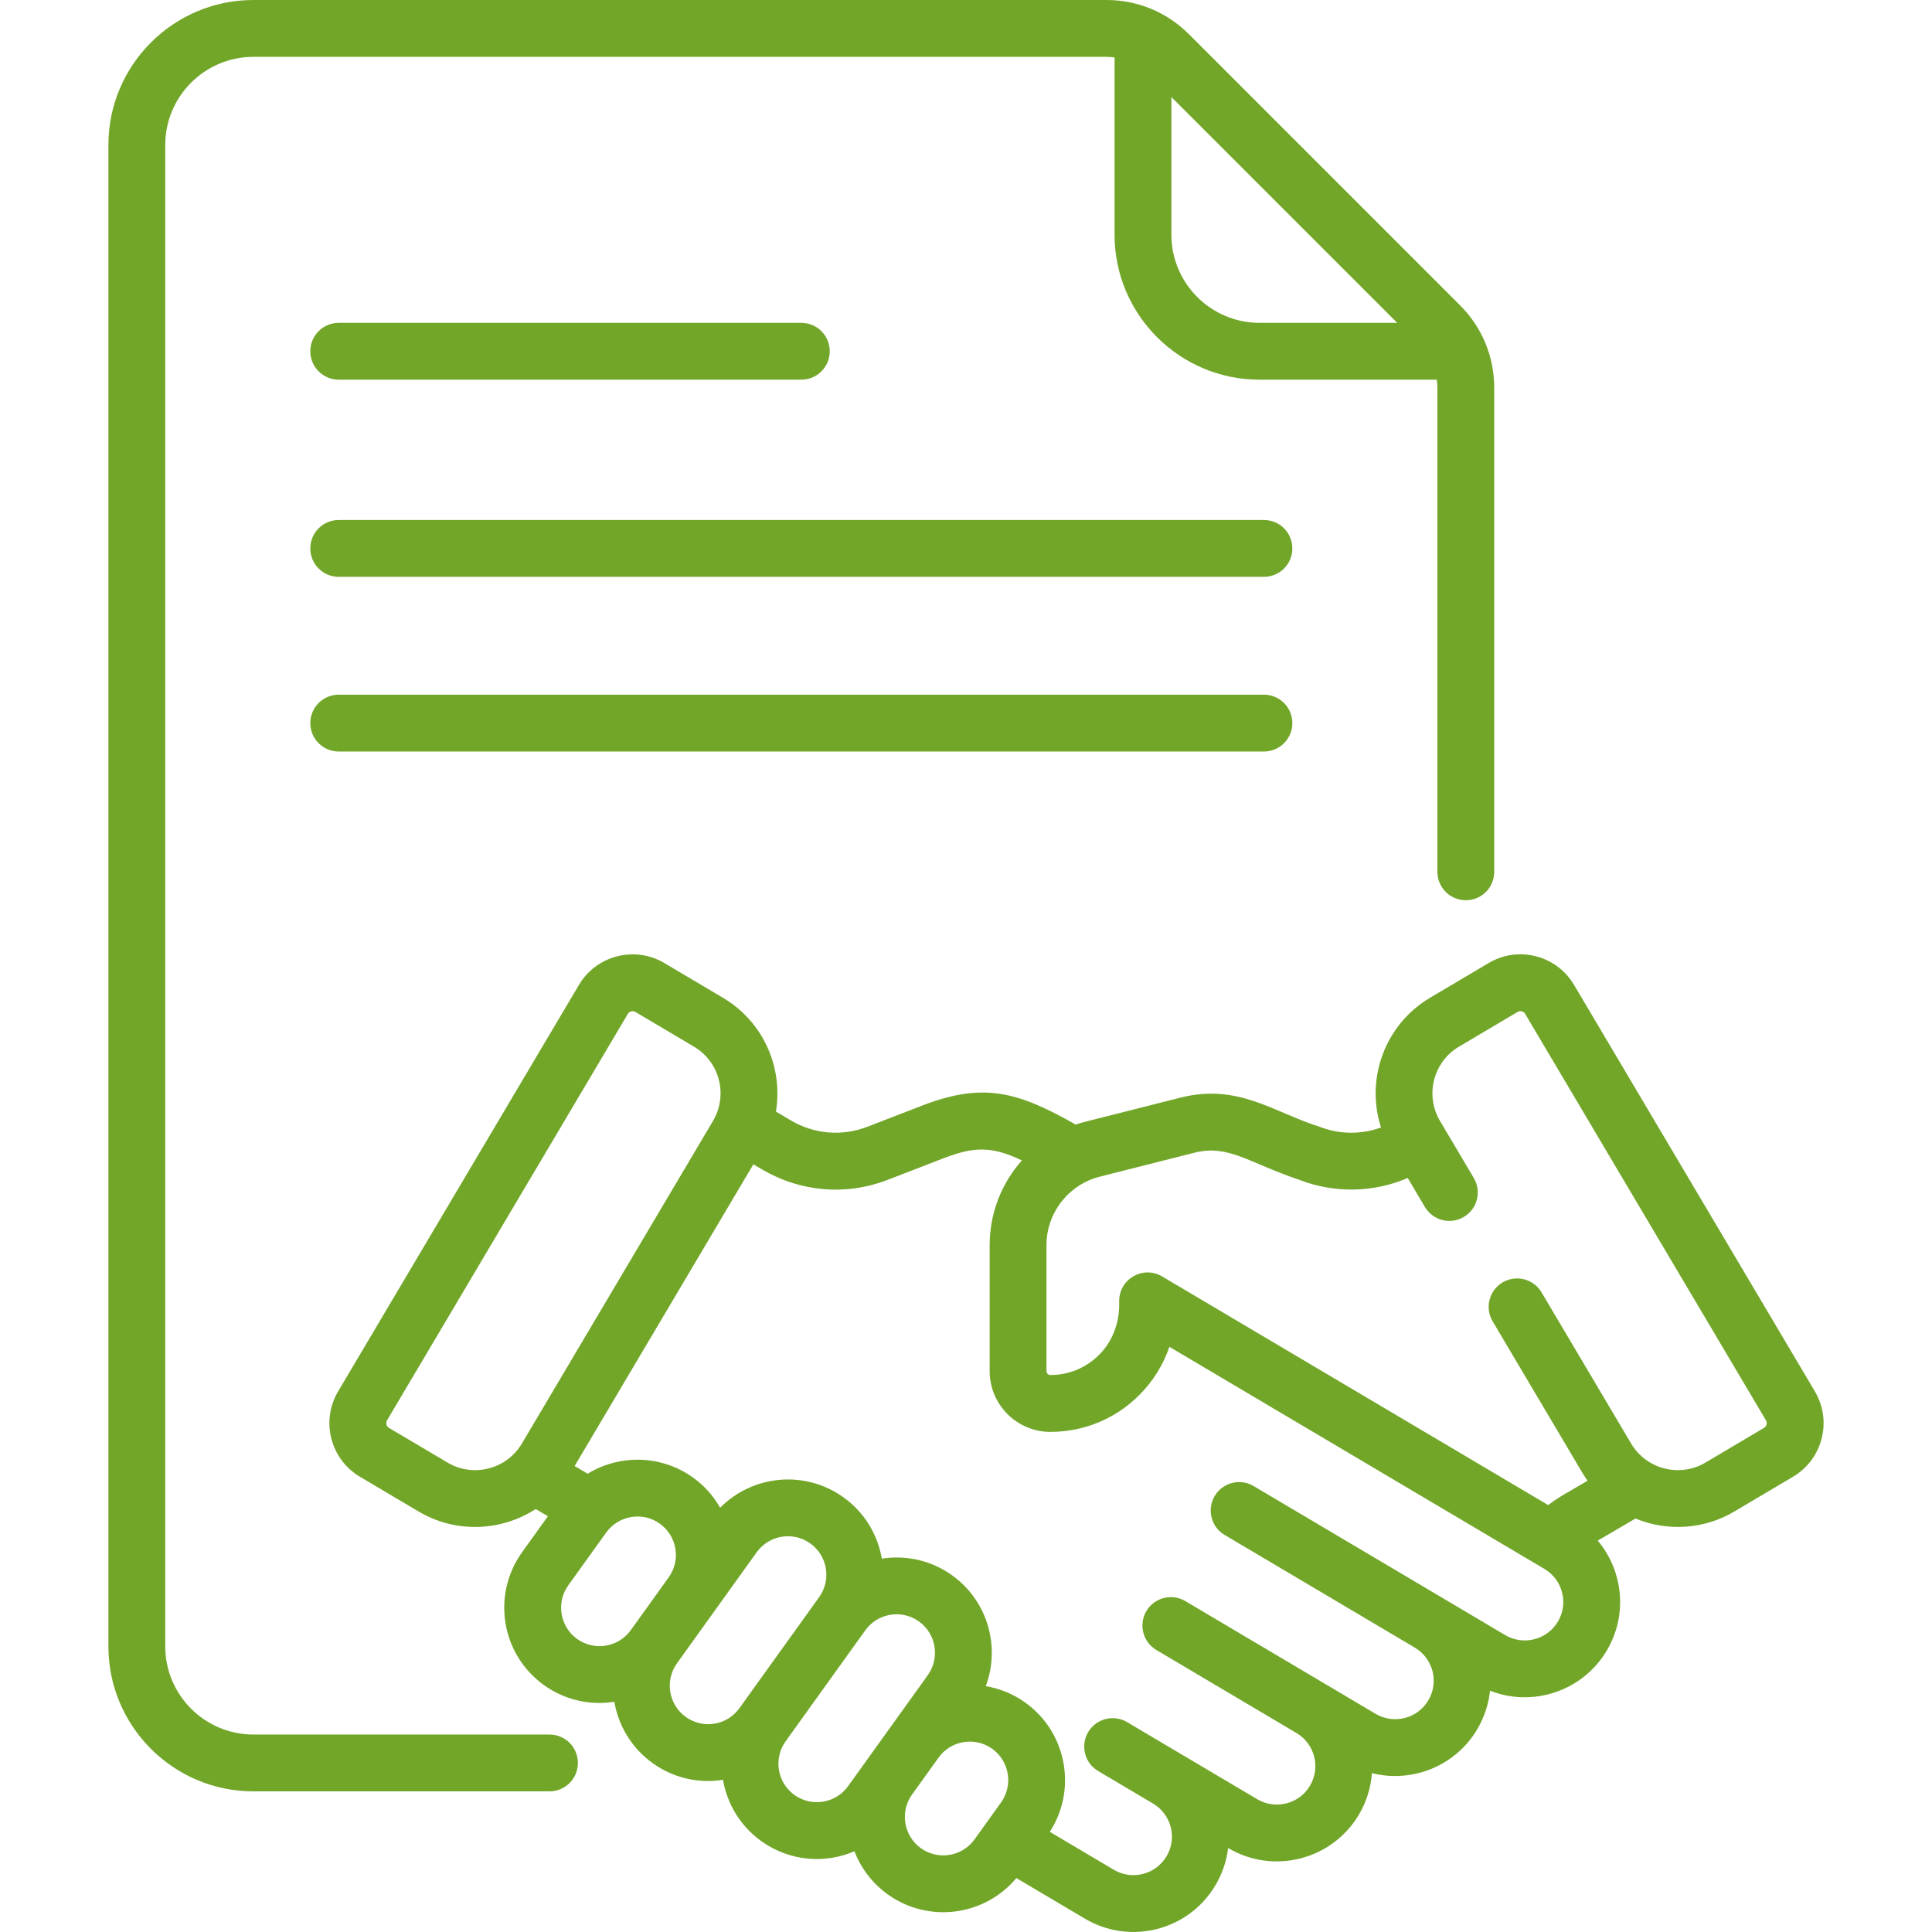
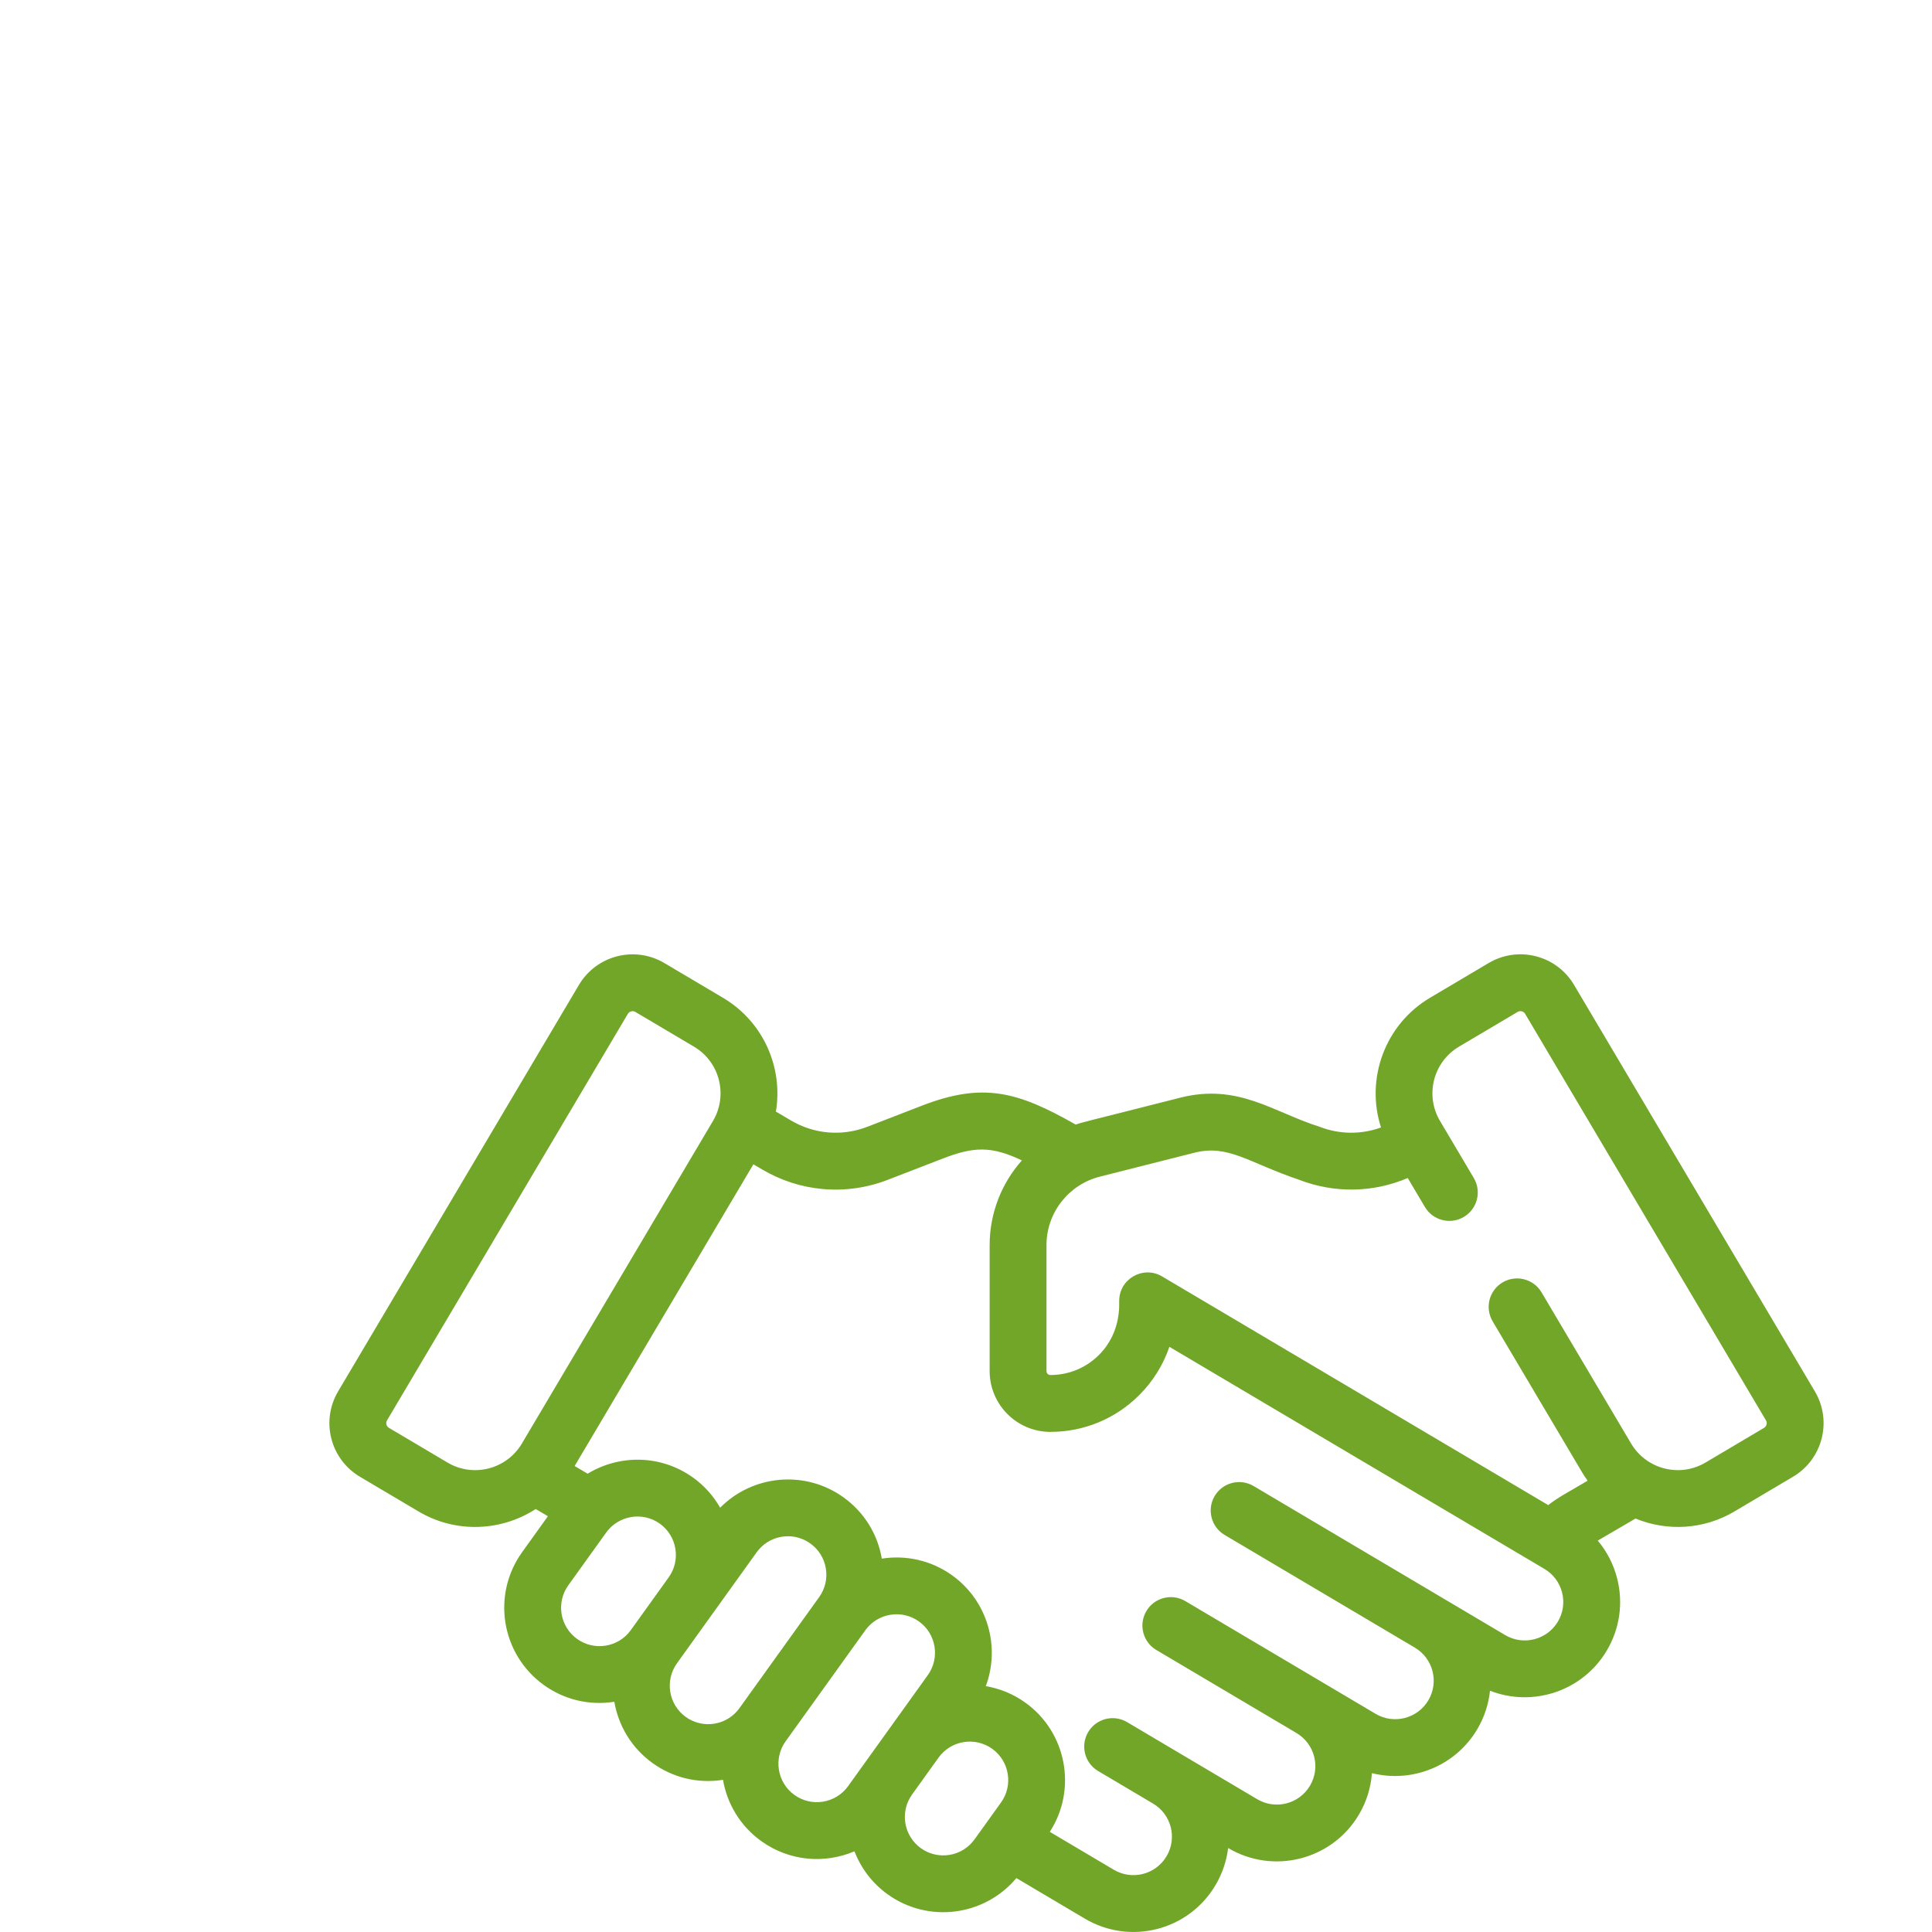
<svg xmlns="http://www.w3.org/2000/svg" id="Capa_1" height="512px" viewBox="0 0 512 512" width="512px">
  <g>
    <g>
      <g>
-         <path d="m334.954 137.804h-245.189c-4.16 0-7.532 3.372-7.532 7.532s3.372 7.532 7.532 7.532h245.19c4.16 0 7.532-3.372 7.532-7.532s-3.373-7.532-7.533-7.532z" data-original="#000000" class="active-path" data-old_color="#000000" fill="#72A629" />
-         <path d="m89.765 100.621h122.594c4.16 0 7.532-3.372 7.532-7.532s-3.372-7.532-7.532-7.532h-122.594c-4.16 0-7.532 3.372-7.532 7.532 0 4.161 3.372 7.532 7.532 7.532z" data-original="#000000" class="active-path" data-old_color="#000000" fill="#72A629" />
-         <path d="m334.954 184.096h-245.189c-4.16 0-7.532 3.372-7.532 7.532s3.372 7.532 7.532 7.532h245.19c4.16 0 7.532-3.372 7.532-7.532-.001-4.16-3.373-7.532-7.533-7.532z" data-original="#000000" class="active-path" data-old_color="#000000" fill="#72A629" />
-         <path d="m145.618 459.668h-78.467c-12.879 0-23.358-10.478-23.358-23.357v-397.89c0-12.879 10.479-23.358 23.358-23.358h226.056c.73 0 1.449.067 2.16.163v46.974c0 21.186 17.236 38.421 38.421 38.421h46.973c.097.712.163 1.431.163 2.161v128.261c0 4.16 3.372 7.532 7.532 7.532s7.532-3.372 7.532-7.532v-128.26c0-8.262-3.218-16.03-9.06-21.873l-71.85-71.85c-5.842-5.842-13.609-9.06-21.871-9.06h-226.056c-21.186 0-38.421 17.236-38.421 38.421v397.89c0 21.185 17.236 38.42 38.421 38.42h78.467c4.16 0 7.532-3.372 7.532-7.532s-3.372-7.531-7.532-7.531zm224.655-374.11h-36.484c-12.879 0-23.358-10.479-23.358-23.358v-36.484z" data-original="#000000" class="active-path" data-old_color="#000000" fill="#72A629" />
        <path d="m480.958 368.729-63.818-107.72c-4.651-7.854-14.773-10.45-22.631-5.795l-15.523 9.197c-12.049 7.138-17.142 21.583-13.005 34.384-5.23 1.895-10.964 1.865-16.244-.176-12.256-3.856-21.574-11.613-36.963-7.721-26.13 6.653-25.336 6.32-27.7 7.13-15.3-8.711-24.497-11.303-40.739-5.02l-14.478 5.597c-6.703 2.59-14.089 1.976-20.283-1.694l-3.951-2.329c1.928-11.552-3.195-23.743-14.043-30.169 0 0 0 0-.001-.001l-15.522-9.196c-7.836-4.641-17.988-2.043-22.63 5.793l-63.82 107.721c-4.651 7.852-2.063 17.977 5.793 22.63l15.522 9.196c4.697 2.783 9.859 4.106 14.959 4.106 5.687 0 11.294-1.648 16.088-4.752l3.235 1.909-6.83 9.513c-8.139 11.338-5.553 27.104 5.787 35.244 5.244 3.764 11.832 5.483 18.645 4.413 1.081 6.319 4.543 12.233 10.149 16.259 5.265 3.78 11.823 5.501 18.648 4.426 1.084 6.314 4.544 12.223 10.147 16.246 7.53 5.405 16.892 6.03 24.693 2.698 1.707 4.434 4.674 8.438 8.813 11.41 10.808 7.757 25.696 5.734 34.094-4.316l18.15 10.752c12.003 7.113 27.49 3.16 34.607-8.857 1.82-3.072 2.949-6.42 3.362-9.861l.041.025c11.985 7.098 27.507 3.124 34.607-8.858 2.056-3.471 3.183-7.236 3.457-11.009 10.564 2.656 22.077-1.781 27.907-11.621 1.913-3.228 3.022-6.715 3.387-10.224 11.322 4.443 24.555.149 30.949-10.643 3.439-5.805 4.412-12.601 2.739-19.138-.957-3.74-2.717-7.135-5.133-10.002l10.004-5.845c8.463 3.474 18.121 2.918 26.215-1.876l15.52-9.196c7.856-4.65 10.451-14.773 5.796-22.63zm-362.358 18.868-15.522-9.197c-.69-.409-.919-1.303-.511-1.993l63.82-107.723c.411-.693 1.308-.918 1.994-.51l15.521 9.195c6.897 4.087 9.055 12.933 5.043 19.704l-50.641 85.48c-4.042 6.824-12.88 9.085-19.704 5.044zm34.345 46.742c-4.574-3.284-5.62-9.646-2.334-14.222l10.039-13.984c3.198-4.455 9.571-5.674 14.222-2.335 4.565 3.277 5.612 9.656 2.336 14.221l-10.04 13.984c-3.277 4.567-9.66 5.611-14.223 2.336zm28.795 20.673c-4.565-3.278-5.612-9.659-2.335-14.223l10.039-13.983s0 0 0-.001c0 0 0-.001.001-.001l11.079-15.432c1.588-2.211 3.941-3.673 6.627-4.113.558-.092 1.117-.137 1.672-.137 2.114 0 4.171.658 5.923 1.915 2.21 1.588 3.672 3.94 4.112 6.626.441 2.687-.19 5.384-1.778 7.595l-21.119 29.418c-3.282 4.575-9.645 5.622-14.221 2.336zm28.795 20.671c-4.563-3.276-5.611-9.652-2.34-14.216.001-.002.003-.004.004-.006l21.119-29.417c3.275-4.564 9.659-5.612 14.222-2.336 4.565 3.277 5.612 9.657 2.335 14.222l-9.383 13.071s0 0-.001.001l-11.735 16.346c-3.277 4.565-9.655 5.614-14.221 2.335zm33.506 14.108c-4.562-3.276-5.611-9.649-2.342-14.214l7.029-9.79c3.276-4.566 9.659-5.61 14.222-2.335 4.564 3.276 5.612 9.657 2.335 14.222l-7.023 9.781c-3.276 4.566-9.658 5.614-14.221 2.336zm168.819-60.052c-2.866 4.837-9.13 6.441-13.968 3.576-8.192-4.853-61.036-36.16-66.67-39.498-3.58-2.12-8.199-.939-10.319 2.64s-.939 8.199 2.64 10.319l50.403 29.861.001.001c4.839 2.866 6.453 9.111 3.576 13.969-2.867 4.839-9.134 6.44-13.97 3.577-18.642-11.044-33.779-20.012-50.43-29.877-3.581-2.12-8.199-.939-10.319 2.64s-.939 8.199 2.64 10.319l37.138 22.002.008.005c4.842 2.875 6.44 9.117 3.569 13.965-2.867 4.839-9.132 6.442-13.971 3.576l-19.931-11.807c-.002-.001-.005-.002-.007-.004-.002-.001-.004-.002-.006-.003l-14.545-8.618c-3.58-2.121-8.199-.94-10.319 2.64-2.12 3.579-.939 8.199 2.64 10.319l14.548 8.619c.002.001.004.003.006.004 4.839 2.866 6.453 9.11 3.576 13.968-2.867 4.839-9.132 6.442-13.971 3.576l-16.971-10.053c7.275-11.226 4.508-26.354-6.473-34.236-3.225-2.314-6.816-3.755-10.489-4.374 3.896-10.417.537-22.579-8.922-29.369-5.6-4.022-12.305-5.411-18.633-4.419-1.126-6.585-4.727-12.353-10.16-16.252-10.218-7.333-24.104-5.924-32.681 2.753-1.743-3.061-4.149-5.807-7.193-7.992-8.491-6.094-19.515-6.151-27.921-1.018l-3.451-2.037 47.37-79.959 2.255 1.33c9.96 5.9 22.114 7.13 33.378 2.774l14.478-5.597c8.285-3.202 12.854-3.411 21.049.456-5.362 6.024-8.545 13.933-8.545 22.457v33.395c0 8.87 7.211 16.091 16.074 16.097h.022c8.89 0 17.25-3.461 23.539-9.746 3.666-3.664 6.372-8.032 7.994-12.8 9.725 5.759 90.072 53.338 99.387 58.857 2.343 1.388 4.005 3.605 4.68 6.243.675 2.635.282 5.378-1.106 7.721zm54.628-51.339-15.523 9.197c-6.824 4.04-15.662 1.777-19.702-5.043l-23.736-40.065c-2.121-3.579-6.743-4.76-10.319-2.642-3.579 2.12-4.761 6.74-2.642 10.319l23.736 40.066c.447.754.932 1.471 1.434 2.17l-6.599 3.855c-1.334.79-2.617 1.66-3.844 2.605l-102.323-60.595c-5.013-2.967-11.369.65-11.369 6.48-.079.45.778 8.192-5.345 14.313-3.444 3.441-8.022 5.337-12.891 5.337-.004 0-.008 0-.012 0-.563 0-1.021-.464-1.021-1.034v-33.395c0-8.724 6.002-16.084 14.119-18.139l25.016-6.331c9.077-2.294 14.208 2.553 27.799 7.153 9.435 3.65 19.694 3.425 28.8-.464l4.546 7.674c2.121 3.581 6.741 4.761 10.319 2.642 3.579-2.12 4.761-6.74 2.642-10.319l-8.954-15.113c-4.051-6.838-1.794-15.65 5.043-19.703l15.522-9.195c.678-.403 1.575-.197 1.995.511l63.818 107.721c.412.695.185 1.584-.509 1.995z" data-original="#000000" class="active-path" data-old_color="#000000" fill="#72A629" />
      </g>
    </g>
  </g>
</svg>